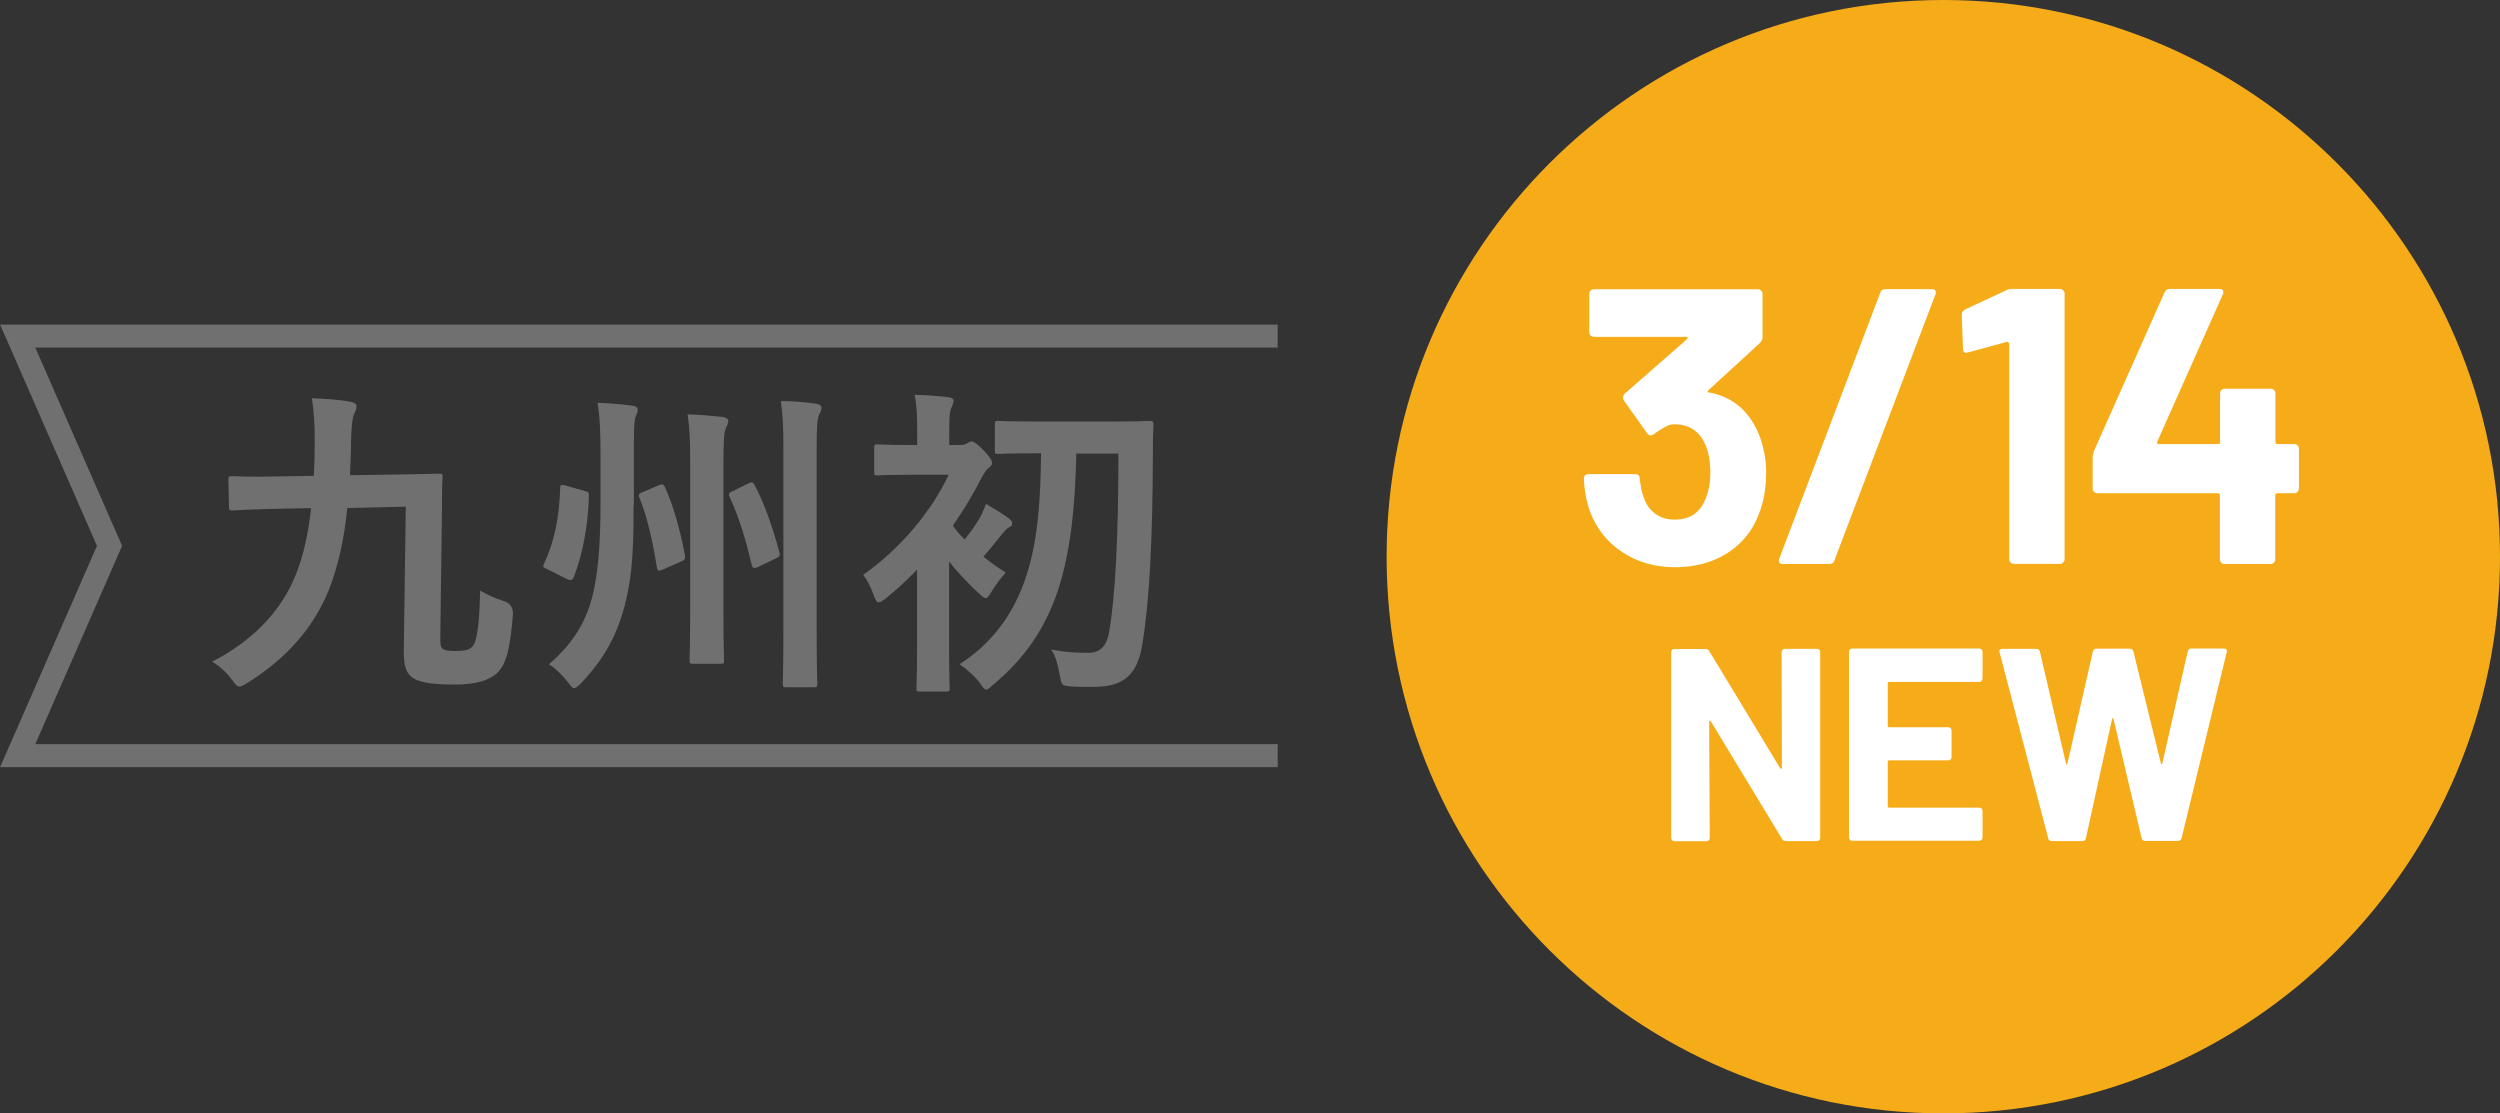
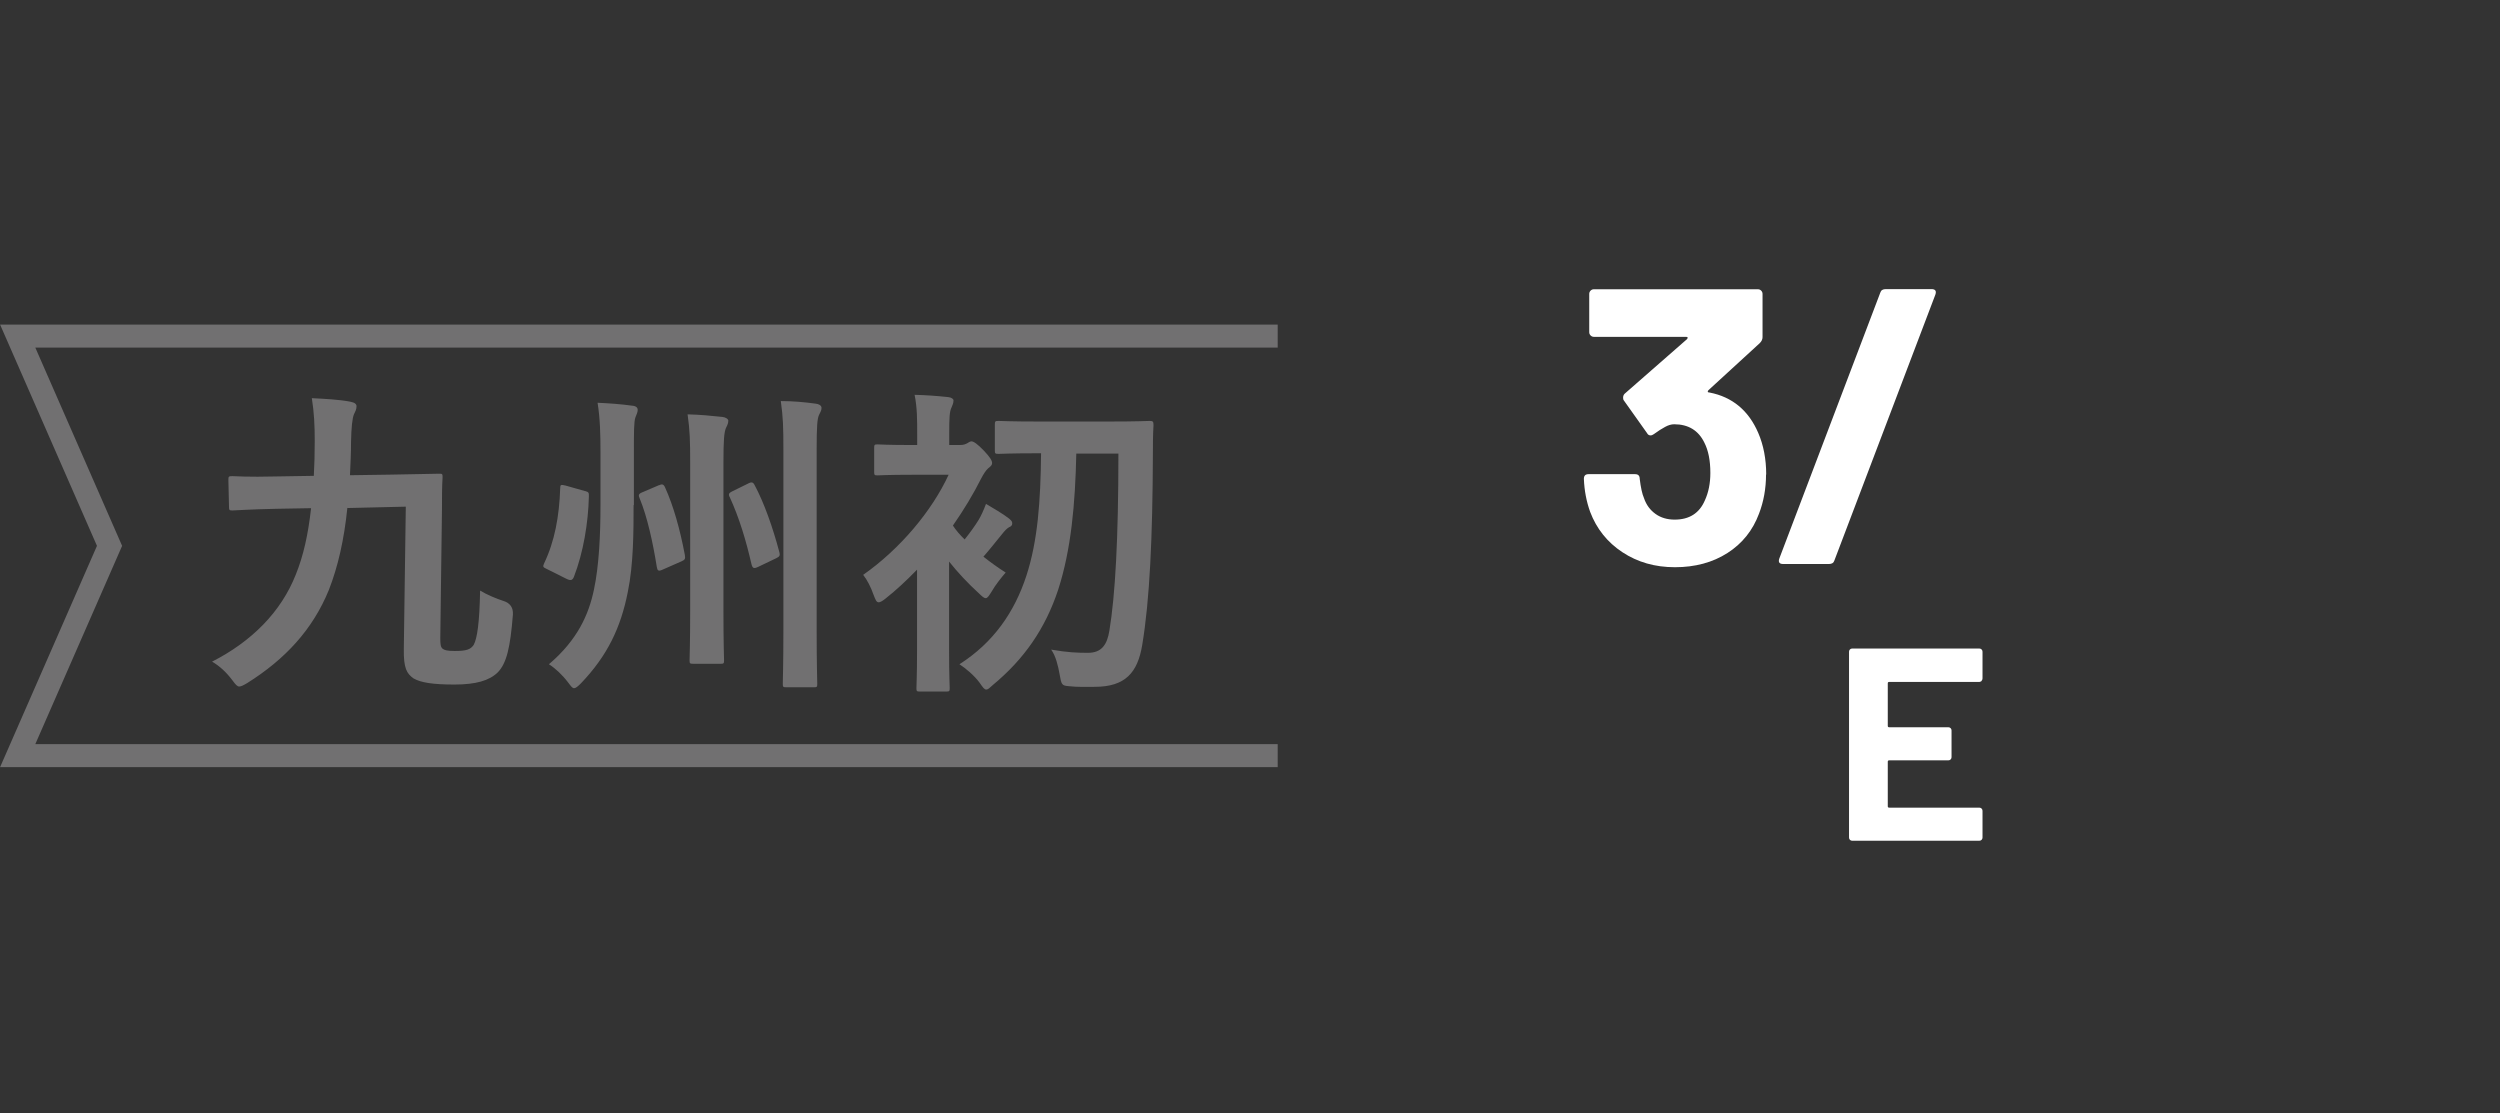
<svg xmlns="http://www.w3.org/2000/svg" id="_レイヤー_2" data-name="レイヤー 2" viewBox="0 0 163.87 72.98">
  <rect x="0" y="0" width="163.87" height="72.98" fill="#333333" stroke="none" />
  <defs>
    <style>
      .cls-1 {
        fill: #f6ac19;
      }

      .cls-2 {
        fill: none;
        stroke: #717071;
        stroke-miterlimit: 10;
        stroke-width: 1.51px;
      }

      .cls-3 {
        fill: #fff;
      }

      .cls-4 {
        fill: #717071;
      }
    </style>
  </defs>
  <g id="_レイヤー_1-2" data-name="レイヤー 1">
    <g>
      <g>
        <polyline class="cls-2" points="83.75 22.03 1.16 22.03 7.18 35.78 1.16 49.53 83.75 49.53" />
        <g>
          <path class="cls-4" d="M22.77,33.27c-.21,2.1-.62,3.88-1.21,5.39-1.06,2.61-2.88,4.56-5.35,6.11-.25.15-.41.23-.53.23s-.23-.11-.44-.4c-.43-.57-.87-.96-1.34-1.23,2.59-1.32,4.52-3.25,5.49-5.71.49-1.21.81-2.61,1-4.35l-2.25.04c-1.95.04-2.69.11-2.9.11s-.23-.02-.23-.26l-.04-1.74c0-.23.02-.25.26-.25.21,0,.95.07,2.9.02l2.44-.04c.04-.7.06-1.46.06-2.29,0-1.02-.04-1.85-.19-2.8.83.04,1.8.09,2.52.23.32.06.41.17.41.3,0,.21-.09.36-.17.53-.11.26-.17.87-.19,1.78,0,.76-.04,1.51-.07,2.21l2.72-.04c2.27-.04,3.03-.06,3.14-.06.19,0,.21.02.21.23-.04.62-.04,1.38-.04,2.08l-.11,8.46c0,.4.02.59.15.7.11.09.28.15.79.15.76,0,1.04-.09,1.25-.4.23-.43.38-1.44.42-3.56.4.25,1.1.55,1.53.68q.66.21.62.89c-.17,2.16-.41,3.2-1,3.8-.55.53-1.42.79-2.84.79s-2.2-.13-2.67-.4c-.45-.32-.66-.66-.64-1.95l.13-9.31-3.82.09Z" />
          <path class="cls-4" d="M38.37,32.19c.23.07.23.11.23.34-.04,1.74-.36,3.67-.98,5.28-.09.21-.19.28-.49.13l-1.32-.66c-.23-.1-.23-.15-.15-.34.7-1.46,1-3.1,1.06-4.94,0-.23.04-.25.36-.17l1.27.36ZM41.53,33.1c0,1.67,0,3.88-.38,5.71-.46,2.33-1.33,4.16-3.07,5.98-.21.21-.34.32-.45.32s-.19-.11-.38-.36c-.38-.51-.87-.96-1.27-1.21,1.89-1.61,2.61-3.27,2.95-4.88.34-1.59.43-3.65.43-5.54v-3.5c0-1.1-.02-2.16-.19-3.22.83.04,1.53.09,2.25.19.3.02.38.15.38.28,0,.15-.07.28-.15.49-.1.28-.1.96-.1,2.38v3.38ZM43.19,31.81c.19-.09.3-.09.4.13.55,1.21.98,2.74,1.3,4.43.04.25.02.32-.21.42l-1.25.55c-.28.13-.34.06-.38-.19-.25-1.57-.62-3.27-1.12-4.48-.09-.19-.09-.3.17-.4l1.1-.47ZM45.24,30.39c0-1.53-.02-2.17-.17-3.23.81.02,1.55.09,2.29.17.19.02.38.13.38.25,0,.21-.11.36-.17.51-.1.28-.15.72-.15,2.25v9.65c0,2.14.04,3.16.04,3.29,0,.21-.02.23-.23.23h-1.78c-.23,0-.25-.02-.25-.23,0-.15.04-1.14.04-3.27v-9.63ZM49.06,31.68c.19-.09.3-.09.4.11.64,1.19,1.21,2.84,1.61,4.35.09.3.02.34-.19.45l-1.19.57c-.28.13-.36.09-.43-.17-.36-1.57-.8-3.03-1.42-4.39-.11-.19-.07-.28.13-.38l1.08-.53ZM51.35,29.49c0-1.51-.02-2.14-.17-3.2.83,0,1.55.07,2.29.17.19.02.38.11.38.28,0,.19-.1.3-.17.47-.11.25-.15.74-.15,2.25v11.82c0,2.27.04,3.41.04,3.54,0,.21-.02.23-.23.23h-1.78c-.23,0-.25-.02-.25-.23,0-.13.04-1.27.04-3.54v-11.78Z" />
          <path class="cls-4" d="M60.11,37.34c-.66.68-1.36,1.34-2.06,1.89-.21.17-.36.25-.45.25-.15,0-.21-.15-.34-.49-.17-.49-.42-.98-.68-1.31,2.42-1.7,4.5-4.18,5.6-6.56h-2.42c-1.59,0-2.1.04-2.23.04-.21,0-.23-.02-.23-.23v-1.57c0-.21.02-.23.23-.23.13,0,.64.04,2.23.04h.36v-.72c0-.93,0-1.74-.17-2.57.81.02,1.44.07,2.21.15.21.02.34.13.34.21,0,.19-.07.32-.13.47-.13.25-.15.7-.15,1.65v.81h.7c.28,0,.38-.07.47-.11.07-.04.19-.13.28-.13.15,0,.4.17.83.62.38.4.53.64.53.8,0,.13-.08.21-.25.34-.15.13-.3.36-.47.68-.51,1.02-1.14,2.06-1.85,3.08.21.32.47.62.77.91.36-.45.66-.87.91-1.27.17-.28.34-.66.49-1.06.47.28,1.1.64,1.51.96.17.15.21.19.21.34,0,.1-.09.19-.21.23-.15.09-.25.19-.49.49-.44.53-.74.93-1.19,1.44.46.36.95.72,1.46,1.04-.25.28-.7.85-.91,1.23-.19.3-.28.45-.4.45-.11,0-.23-.11-.45-.32-.68-.62-1.38-1.36-1.95-2.08v5.85c0,1.59.04,2.33.04,2.44,0,.21-.02.23-.23.23h-1.72c-.21,0-.23-.02-.23-.23,0-.13.04-.85.04-2.44v-5.32ZM70.55,29.71c-.07,3.33-.34,6.32-1.19,8.95-.85,2.56-2.23,4.54-4.28,6.24-.21.19-.32.3-.43.3-.13,0-.23-.15-.44-.45-.34-.47-.93-.96-1.32-1.21,2.23-1.42,3.61-3.42,4.39-5.81.74-2.27.93-4.88.96-8.02h-.11c-1.91,0-2.54.04-2.67.04-.23,0-.25-.02-.25-.23v-1.68c0-.23.02-.25.25-.25.13,0,.76.04,2.67.04h4.54c1.91,0,2.57-.04,2.69-.04.21,0,.25.04.25.28-.04.7-.04,1.3-.04,1.89-.02,5.48-.21,9.59-.7,12.52-.3,1.8-1.1,2.74-3.12,2.74-.68,0-1.1.02-1.66-.04-.51-.04-.51-.09-.64-.81-.09-.51-.25-1.19-.55-1.59,1.1.19,1.72.21,2.42.21.87,0,1.25-.51,1.4-1.46.38-2.31.59-5.98.59-11.6h-2.78Z" />
        </g>
      </g>
      <g>
-         <path class="cls-1" d="M90.89,36.49C90.89,16.34,107.23,0,127.38,0s36.49,16.34,36.49,36.49-16.33,36.49-36.49,36.49-36.49-16.33-36.49-36.49Z" />
        <g>
          <path class="cls-3" d="M115.76,31.1c0,.93-.16,1.79-.46,2.57-.41,1.1-1.1,1.96-2.07,2.58-.97.62-2.12.93-3.44.93s-2.45-.33-3.44-.98-1.7-1.54-2.12-2.65c-.24-.67-.38-1.39-.41-2.16,0-.21.1-.31.31-.31h3.04c.21,0,.31.1.31.31.07.57.16.99.28,1.26.15.45.41.79.76,1.04.35.25.77.37,1.25.37.96,0,1.62-.42,1.98-1.26.24-.52.36-1.12.36-1.8,0-.81-.13-1.47-.39-1.98-.39-.81-1.06-1.21-1.98-1.21-.19,0-.39.06-.59.17-.21.11-.46.27-.75.48-.07.05-.14.08-.21.08-.1,0-.18-.05-.23-.15l-1.52-2.14c-.04-.05-.05-.11-.05-.18,0-.1.03-.19.1-.26l4.09-3.58s.05-.07.04-.1c0-.03-.04-.05-.09-.05h-6.05c-.09,0-.16-.03-.22-.09-.06-.06-.09-.13-.09-.22v-2.5c0-.09.03-.16.09-.22.06-.06.13-.09.22-.09h10.74c.09,0,.16.03.22.09s.09.13.09.22v2.83c0,.14-.06.27-.18.39l-3.37,3.09s-.05.07-.04.1c0,.03.05.05.12.05,1.49.29,2.56,1.18,3.19,2.65.34.79.52,1.7.52,2.73Z" />
          <path class="cls-3" d="M116.63,36.61l6.62-17.43c.05-.16.17-.23.36-.23h2.99c.26,0,.34.12.26.36l-6.62,17.43c-.05.16-.17.23-.36.23h-2.99c-.26,0-.34-.12-.26-.36Z" />
-           <path class="cls-3" d="M131.9,18.94h3.12c.08,0,.16.03.22.09s.09.13.09.22v17.4c0,.09-.03.16-.09.22s-.13.09-.22.09h-3.01c-.09,0-.16-.03-.22-.09-.06-.06-.09-.13-.09-.22v-14.11s-.02-.07-.05-.1c-.04-.03-.07-.04-.1-.03l-2.55.69-.1.03c-.15,0-.23-.09-.23-.28l-.08-2.21c0-.17.08-.29.23-.36l2.7-1.26c.09-.05.21-.08.39-.08Z" />
-           <path class="cls-3" d="M150.6,29.2c.06.06.09.13.09.22v2.6c0,.09-.03.16-.09.22s-.13.09-.22.09h-1.11c-.09,0-.13.04-.13.13v4.2c0,.09-.03.16-.09.22-.06.06-.13.09-.22.09h-3.01c-.09,0-.16-.03-.22-.09s-.09-.13-.09-.22v-4.2c0-.09-.04-.13-.13-.13h-7.9c-.09,0-.16-.03-.22-.09-.06-.06-.09-.13-.09-.22v-2.06c0-.1.03-.23.08-.39l4.63-10.4c.07-.16.19-.23.36-.23h3.22c.12,0,.2.03.25.09.04.06.04.15-.01.27l-4.3,9.66s-.02.07,0,.1c.02.03.04.05.08.05h3.91c.09,0,.13-.04.13-.13v-3.19c0-.08.03-.16.09-.22.06-.06.13-.09.22-.09h3.01c.09,0,.16.03.22.09.06.06.09.13.09.22v3.19c0,.09.04.13.13.13h1.11c.09,0,.16.03.22.09Z" />
-           <path class="cls-3" d="M116.84,42.59s.09-.06.15-.06h2.11c.06,0,.11.02.15.06s.06.09.06.15v12.18c0,.06-.02.11-.06.15s-.09.06-.15.06h-2.04c-.12,0-.2-.05-.25-.14l-4.67-7.71s-.05-.05-.07-.04c-.02,0-.04.03-.04.08l.04,7.61c0,.06-.02.11-.06.15-.04.04-.09.06-.15.06h-2.11c-.06,0-.11-.02-.15-.06-.04-.04-.06-.09-.06-.15v-12.18c0-.06.02-.11.06-.15.04-.04.09-.06.15-.06h2.04c.12,0,.2.05.25.14l4.65,7.68s.05.05.07.04c.02,0,.04-.03.04-.08l-.02-7.57c0-.06.02-.11.06-.15Z" />
          <path class="cls-3" d="M129.89,44.64s-.09.06-.15.06h-5.91c-.06,0-.09.03-.09.09v2.79c0,.06.03.09.09.09h3.88c.06,0,.11.02.15.06.04.04.06.09.06.15v1.75c0,.06-.02.11-.06.15s-.09.06-.15.06h-3.88c-.06,0-.09.03-.09.09v2.92c0,.06.03.09.09.09h5.91c.06,0,.11.02.15.06s.06.09.06.15v1.75c0,.06-.02.11-.06.15s-.09.06-.15.06h-8.33c-.06,0-.11-.02-.15-.06s-.06-.09-.06-.15v-12.18c0-.06.02-.11.06-.15s.09-.06.15-.06h8.33c.06,0,.11.02.15.06s.06.09.06.15v1.75c0,.06-.02.11-.06.15Z" />
-           <path class="cls-3" d="M134.26,54.96l-3.19-12.2-.02-.07c0-.11.07-.16.2-.16h2.23c.12,0,.2.06.23.18l1.71,7.33s.03.07.05.07.04-.02.05-.07l1.66-7.32c.04-.13.11-.2.23-.2h2.18c.13,0,.22.06.25.18l1.8,7.33s.03.06.05.06c.02,0,.04-.01.05-.06l1.66-7.32c.04-.13.11-.2.23-.2h2.13c.17,0,.23.08.2.23l-2.96,12.2c-.04.12-.12.18-.25.18h-2.14c-.12,0-.2-.06-.23-.18l-1.84-7.8s-.03-.07-.05-.07-.04.02-.05.07l-1.71,7.79c-.02.13-.1.2-.23.2h-2c-.13,0-.22-.06-.25-.18Z" />
        </g>
      </g>
    </g>
  </g>
</svg>